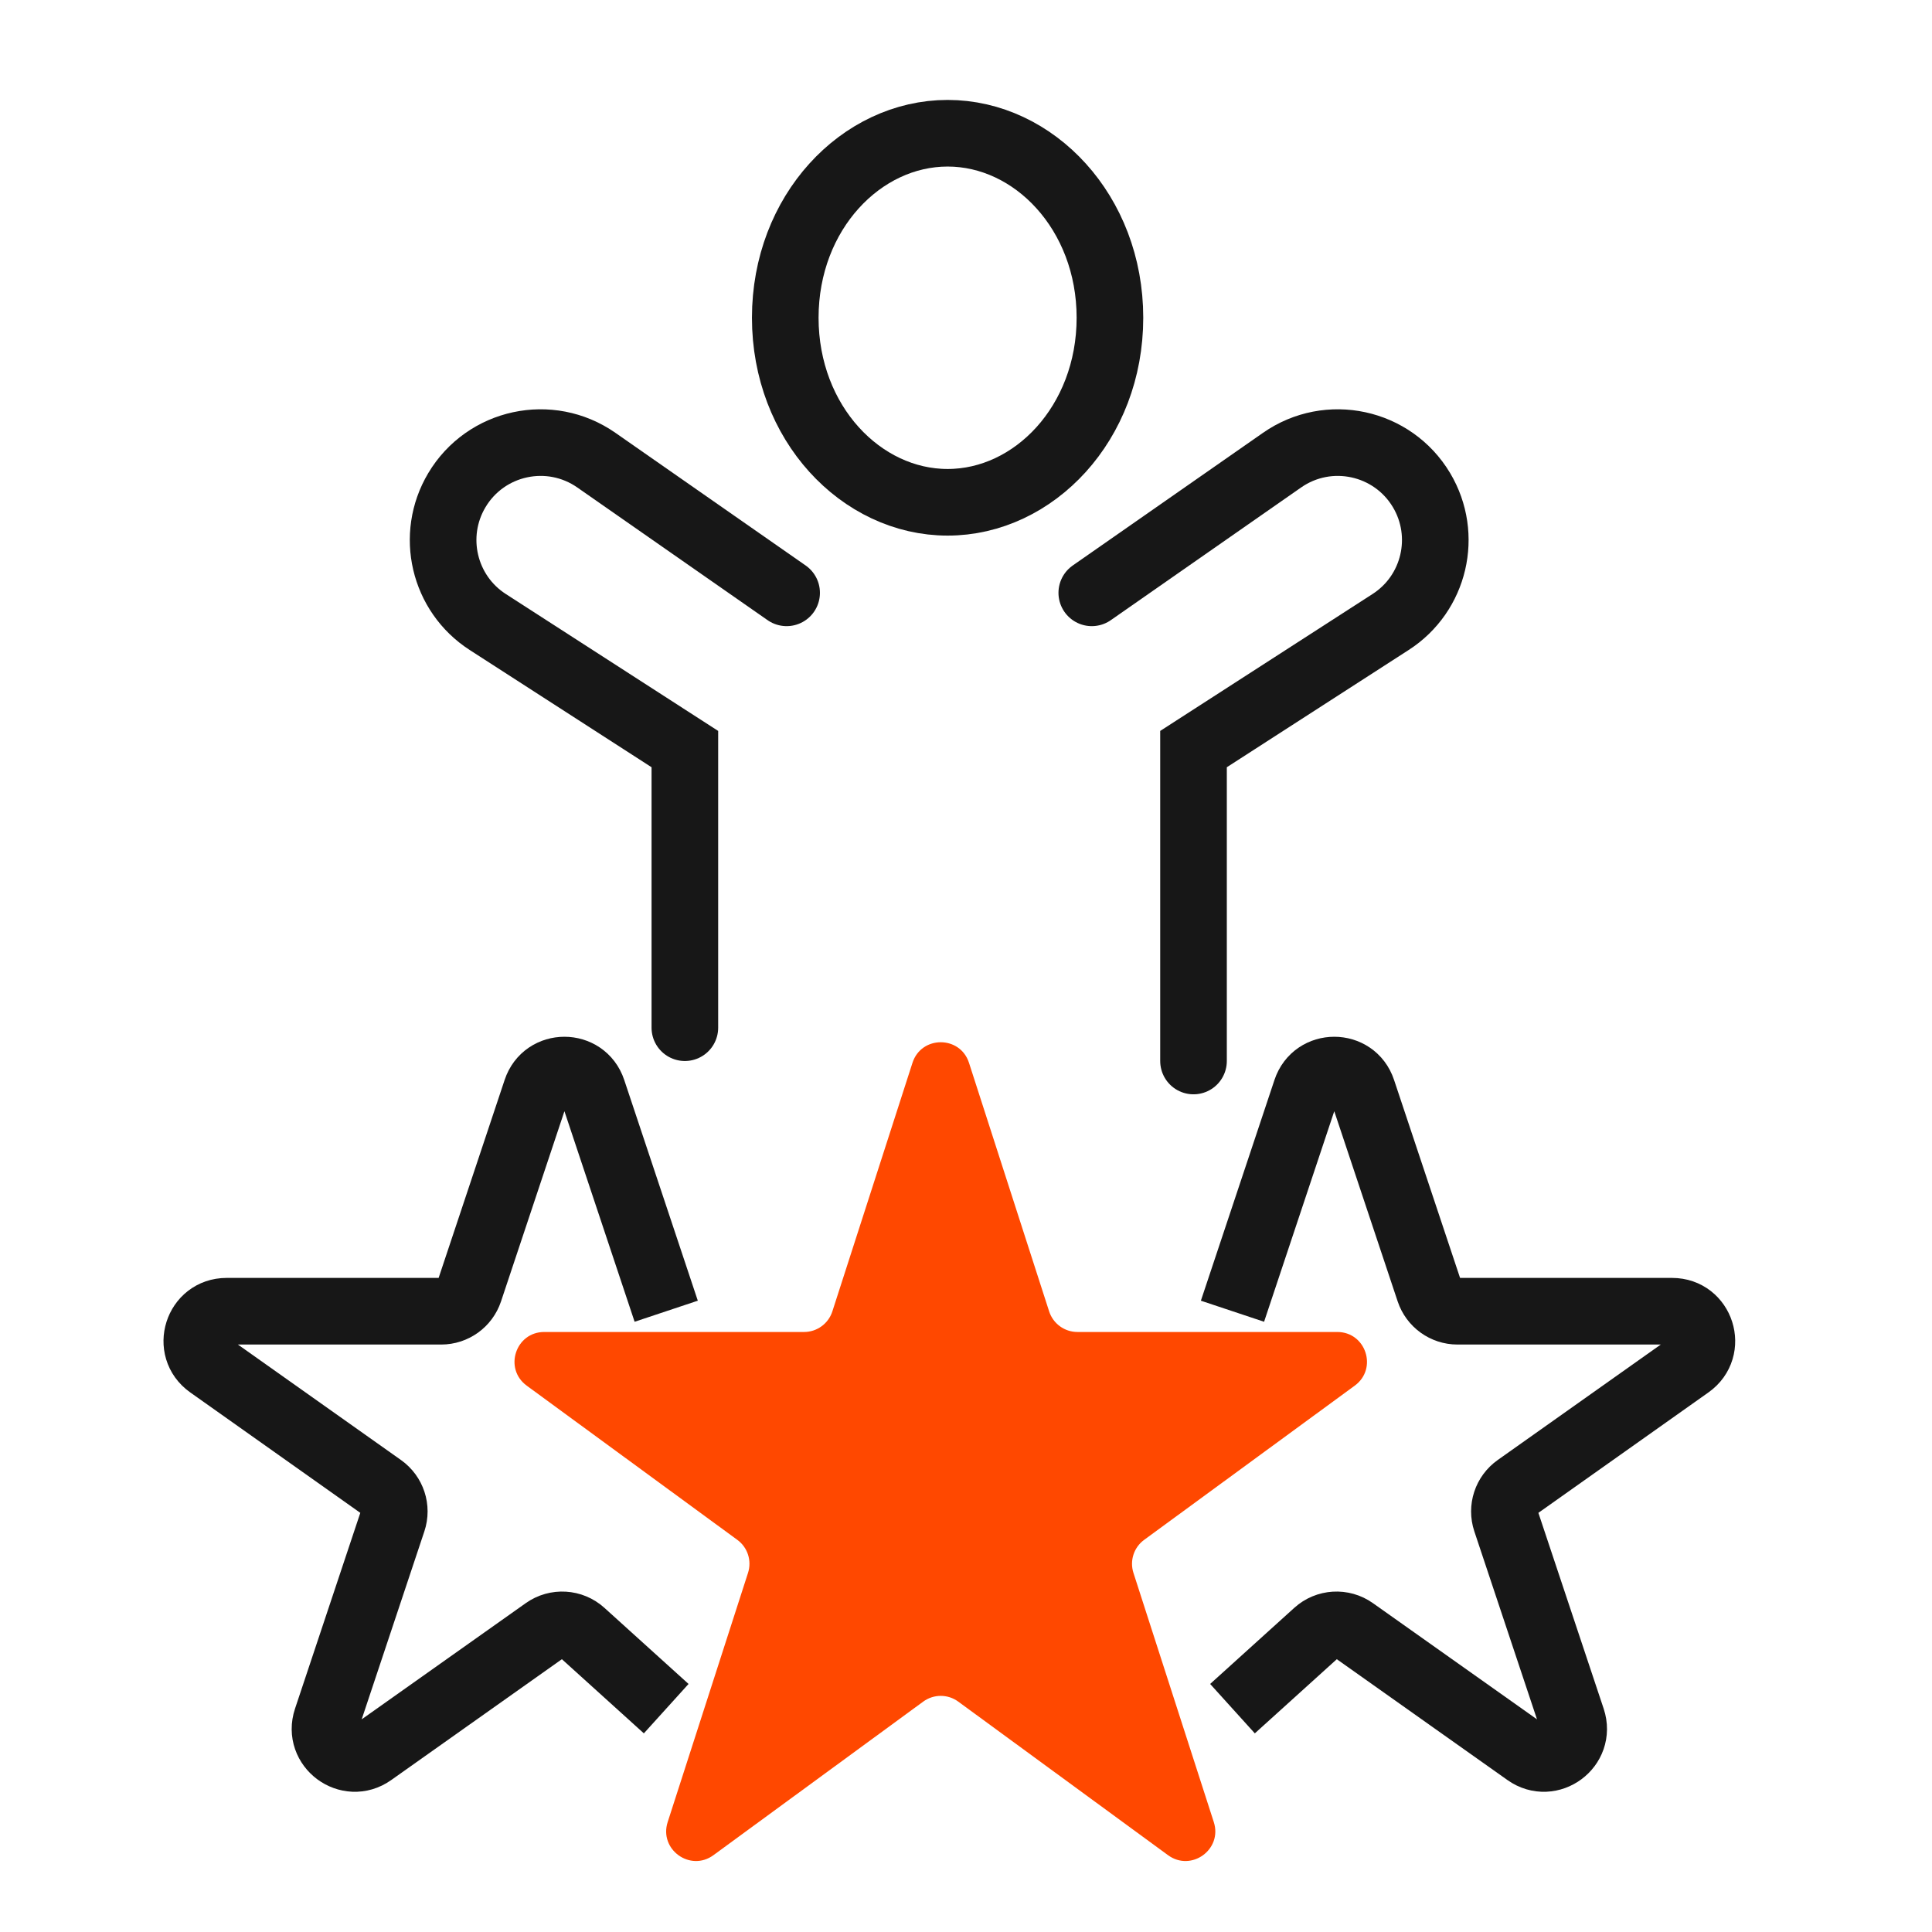
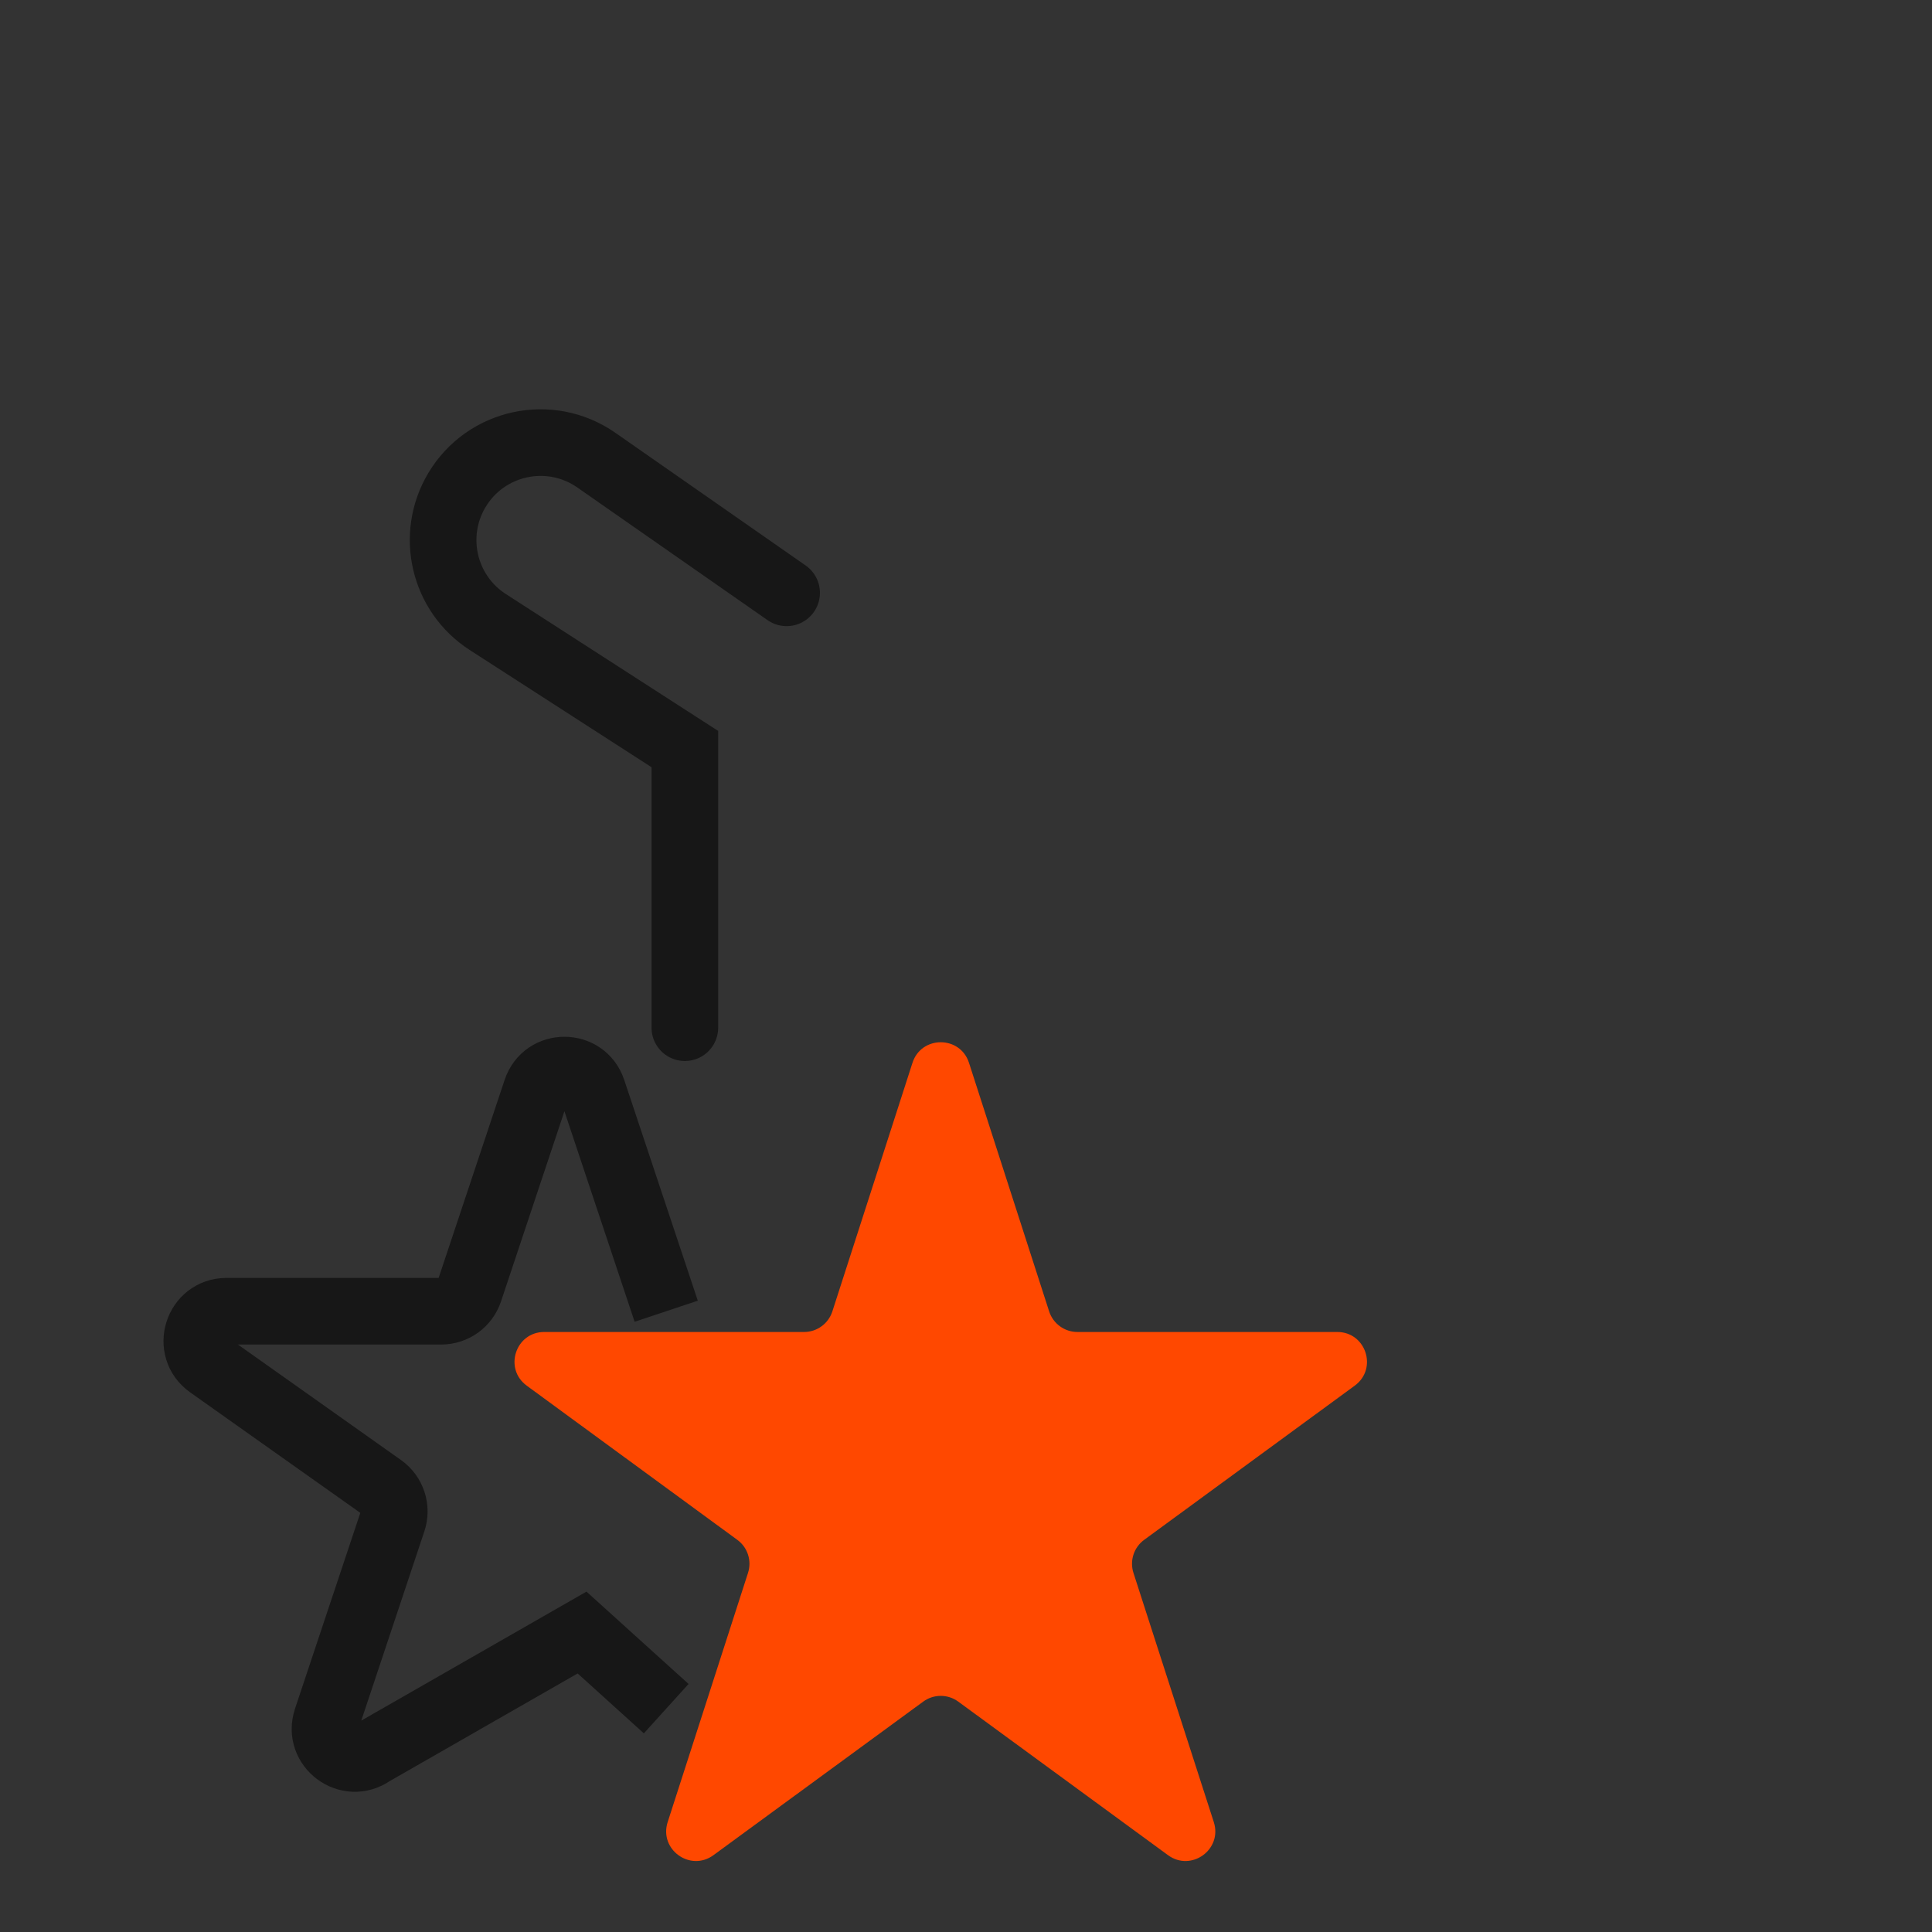
<svg xmlns="http://www.w3.org/2000/svg" width="58" height="58" viewBox="0 0 58 58" fill="none">
  <rect x="0" y="0" width="58" height="58" fill="#333333" stroke="none" />
  <g clip-path="url(#clip0_4164_21874)">
-     <rect width="58" height="58" fill="white" />
    <path d="M27.393 31.907C27.659 31.083 28.825 31.083 29.09 31.907L31.496 39.369C31.615 39.737 31.958 39.987 32.345 39.987H40.145C41.007 39.987 41.367 41.088 40.671 41.598L34.349 46.227C34.039 46.453 33.909 46.854 34.027 47.219L36.439 54.7C36.705 55.523 35.761 56.204 35.064 55.693L28.768 51.084C28.455 50.854 28.029 50.854 27.715 51.084L21.419 55.693C20.722 56.204 19.779 55.523 20.044 54.7L22.456 47.219C22.574 46.854 22.445 46.453 22.134 46.227L15.812 41.598C15.117 41.088 15.477 39.987 16.339 39.987H24.139C24.526 39.987 24.869 39.737 24.988 39.369L27.393 31.907Z" fill="#FF4800" />
-     <path d="M37 51.295L39.526 49.01C39.835 48.73 40.298 48.702 40.639 48.944L45.834 52.623C46.537 53.121 47.467 52.431 47.195 51.613L45.209 45.656C45.085 45.284 45.219 44.874 45.54 44.647L50.714 40.983C51.423 40.48 51.068 39.364 50.199 39.364H43.754C43.37 39.364 43.03 39.118 42.908 38.754L40.901 32.734C40.631 31.921 39.481 31.921 39.21 32.734L37 39.364" stroke="#171717" stroke-width="2" />
-     <path d="M20 51.295L17.474 49.01C17.165 48.73 16.702 48.702 16.361 48.944L11.166 52.623C10.463 53.121 9.533 52.431 9.805 51.613L11.791 45.656C11.915 45.284 11.781 44.874 11.46 44.647L6.286 40.983C5.577 40.48 5.932 39.364 6.801 39.364H13.246C13.63 39.364 13.97 39.118 14.092 38.754L16.099 32.734C16.369 31.921 17.519 31.921 17.79 32.734L20 39.364" stroke="#171717" stroke-width="2" />
+     <path d="M20 51.295L17.474 49.01L11.166 52.623C10.463 53.121 9.533 52.431 9.805 51.613L11.791 45.656C11.915 45.284 11.781 44.874 11.46 44.647L6.286 40.983C5.577 40.48 5.932 39.364 6.801 39.364H13.246C13.63 39.364 13.97 39.118 14.092 38.754L16.099 32.734C16.369 31.921 17.519 31.921 17.79 32.734L20 39.364" stroke="#171717" stroke-width="2" />
    <path d="M20.56 30.852V22.488L14.643 18.673C13.319 17.82 12.909 16.07 13.715 14.716V14.716C14.584 13.257 16.509 12.842 17.903 13.814L23.615 17.797" stroke="#171717" stroke-width="2" stroke-linecap="round" />
-     <path d="M35.83 31.852V22.488L41.747 18.673C43.072 17.82 43.482 16.07 42.676 14.716V14.716C41.806 13.257 39.881 12.842 38.488 13.814L32.776 17.797" stroke="#171717" stroke-width="2" stroke-linecap="round" />
-     <path d="M33.321 9.539C33.321 12.702 31.041 15.079 28.448 15.079C25.855 15.079 23.574 12.702 23.574 9.539C23.574 6.376 25.855 4 28.448 4C31.041 4 33.321 6.376 33.321 9.539Z" stroke="#171717" stroke-width="2" />
  </g>
  <defs>
    <clipPath id="clip0_4164_21874">
      <rect width="58" height="58" fill="white" />
    </clipPath>
  </defs>
</svg>